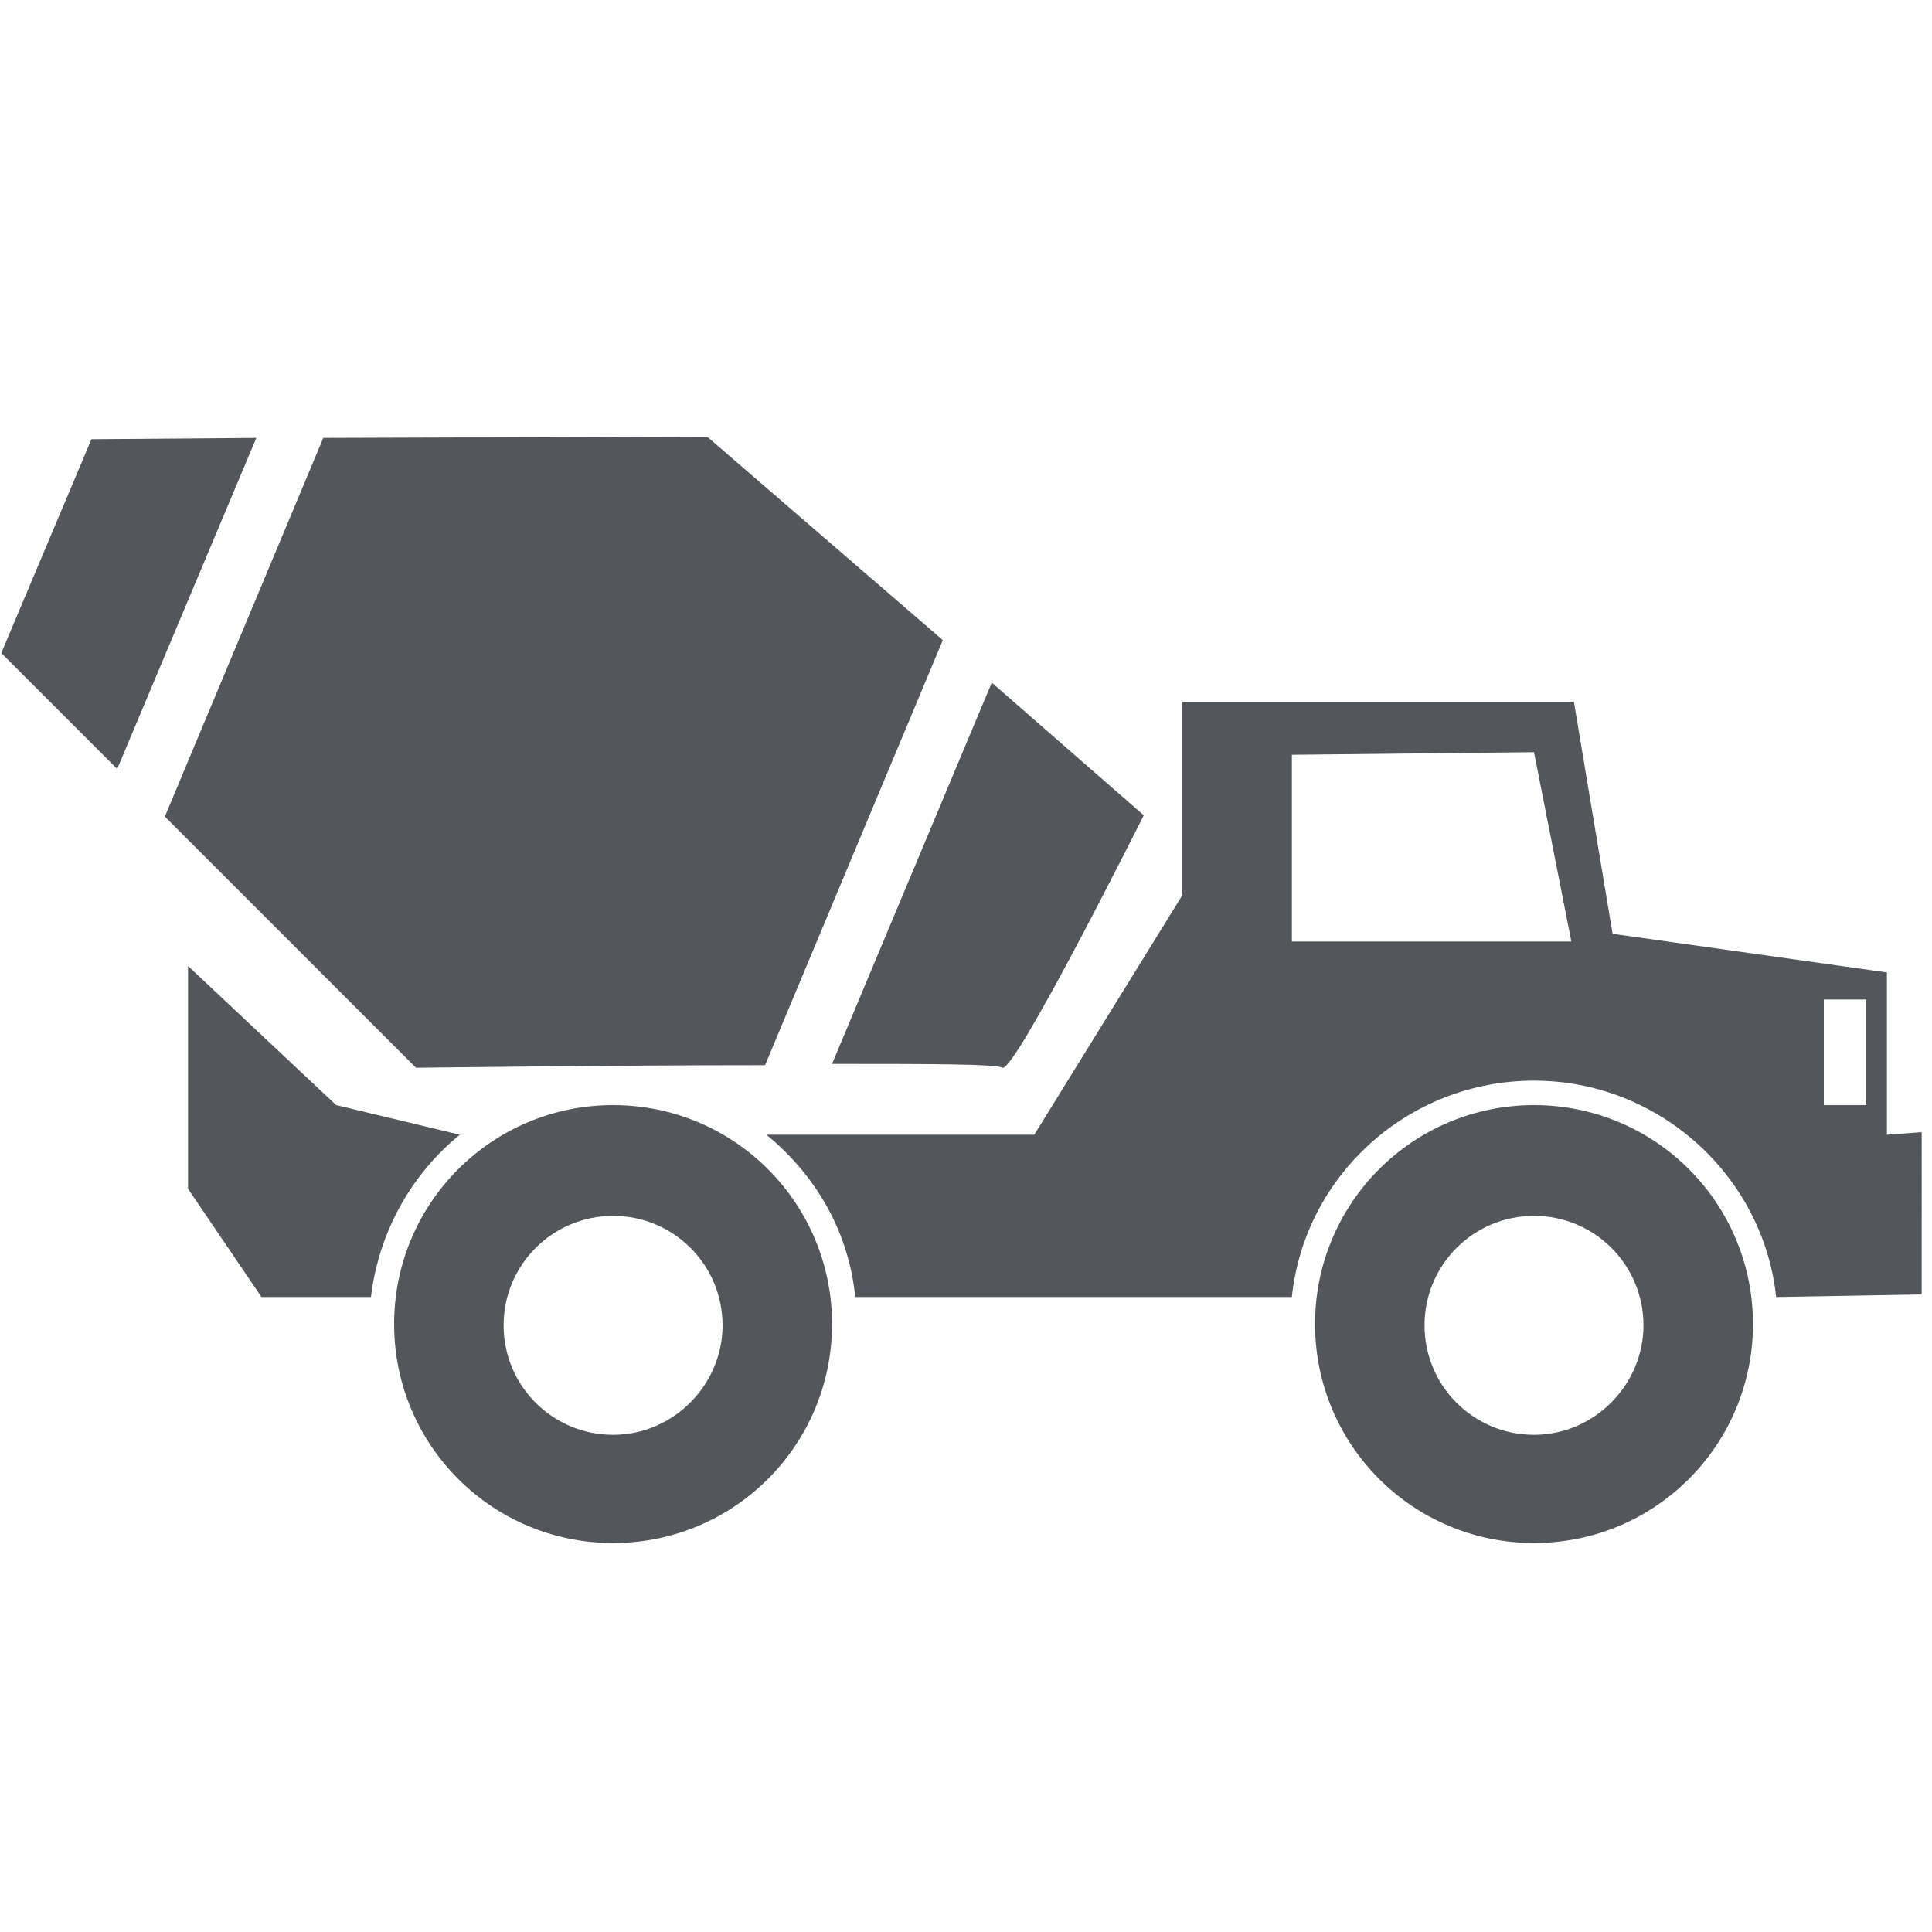
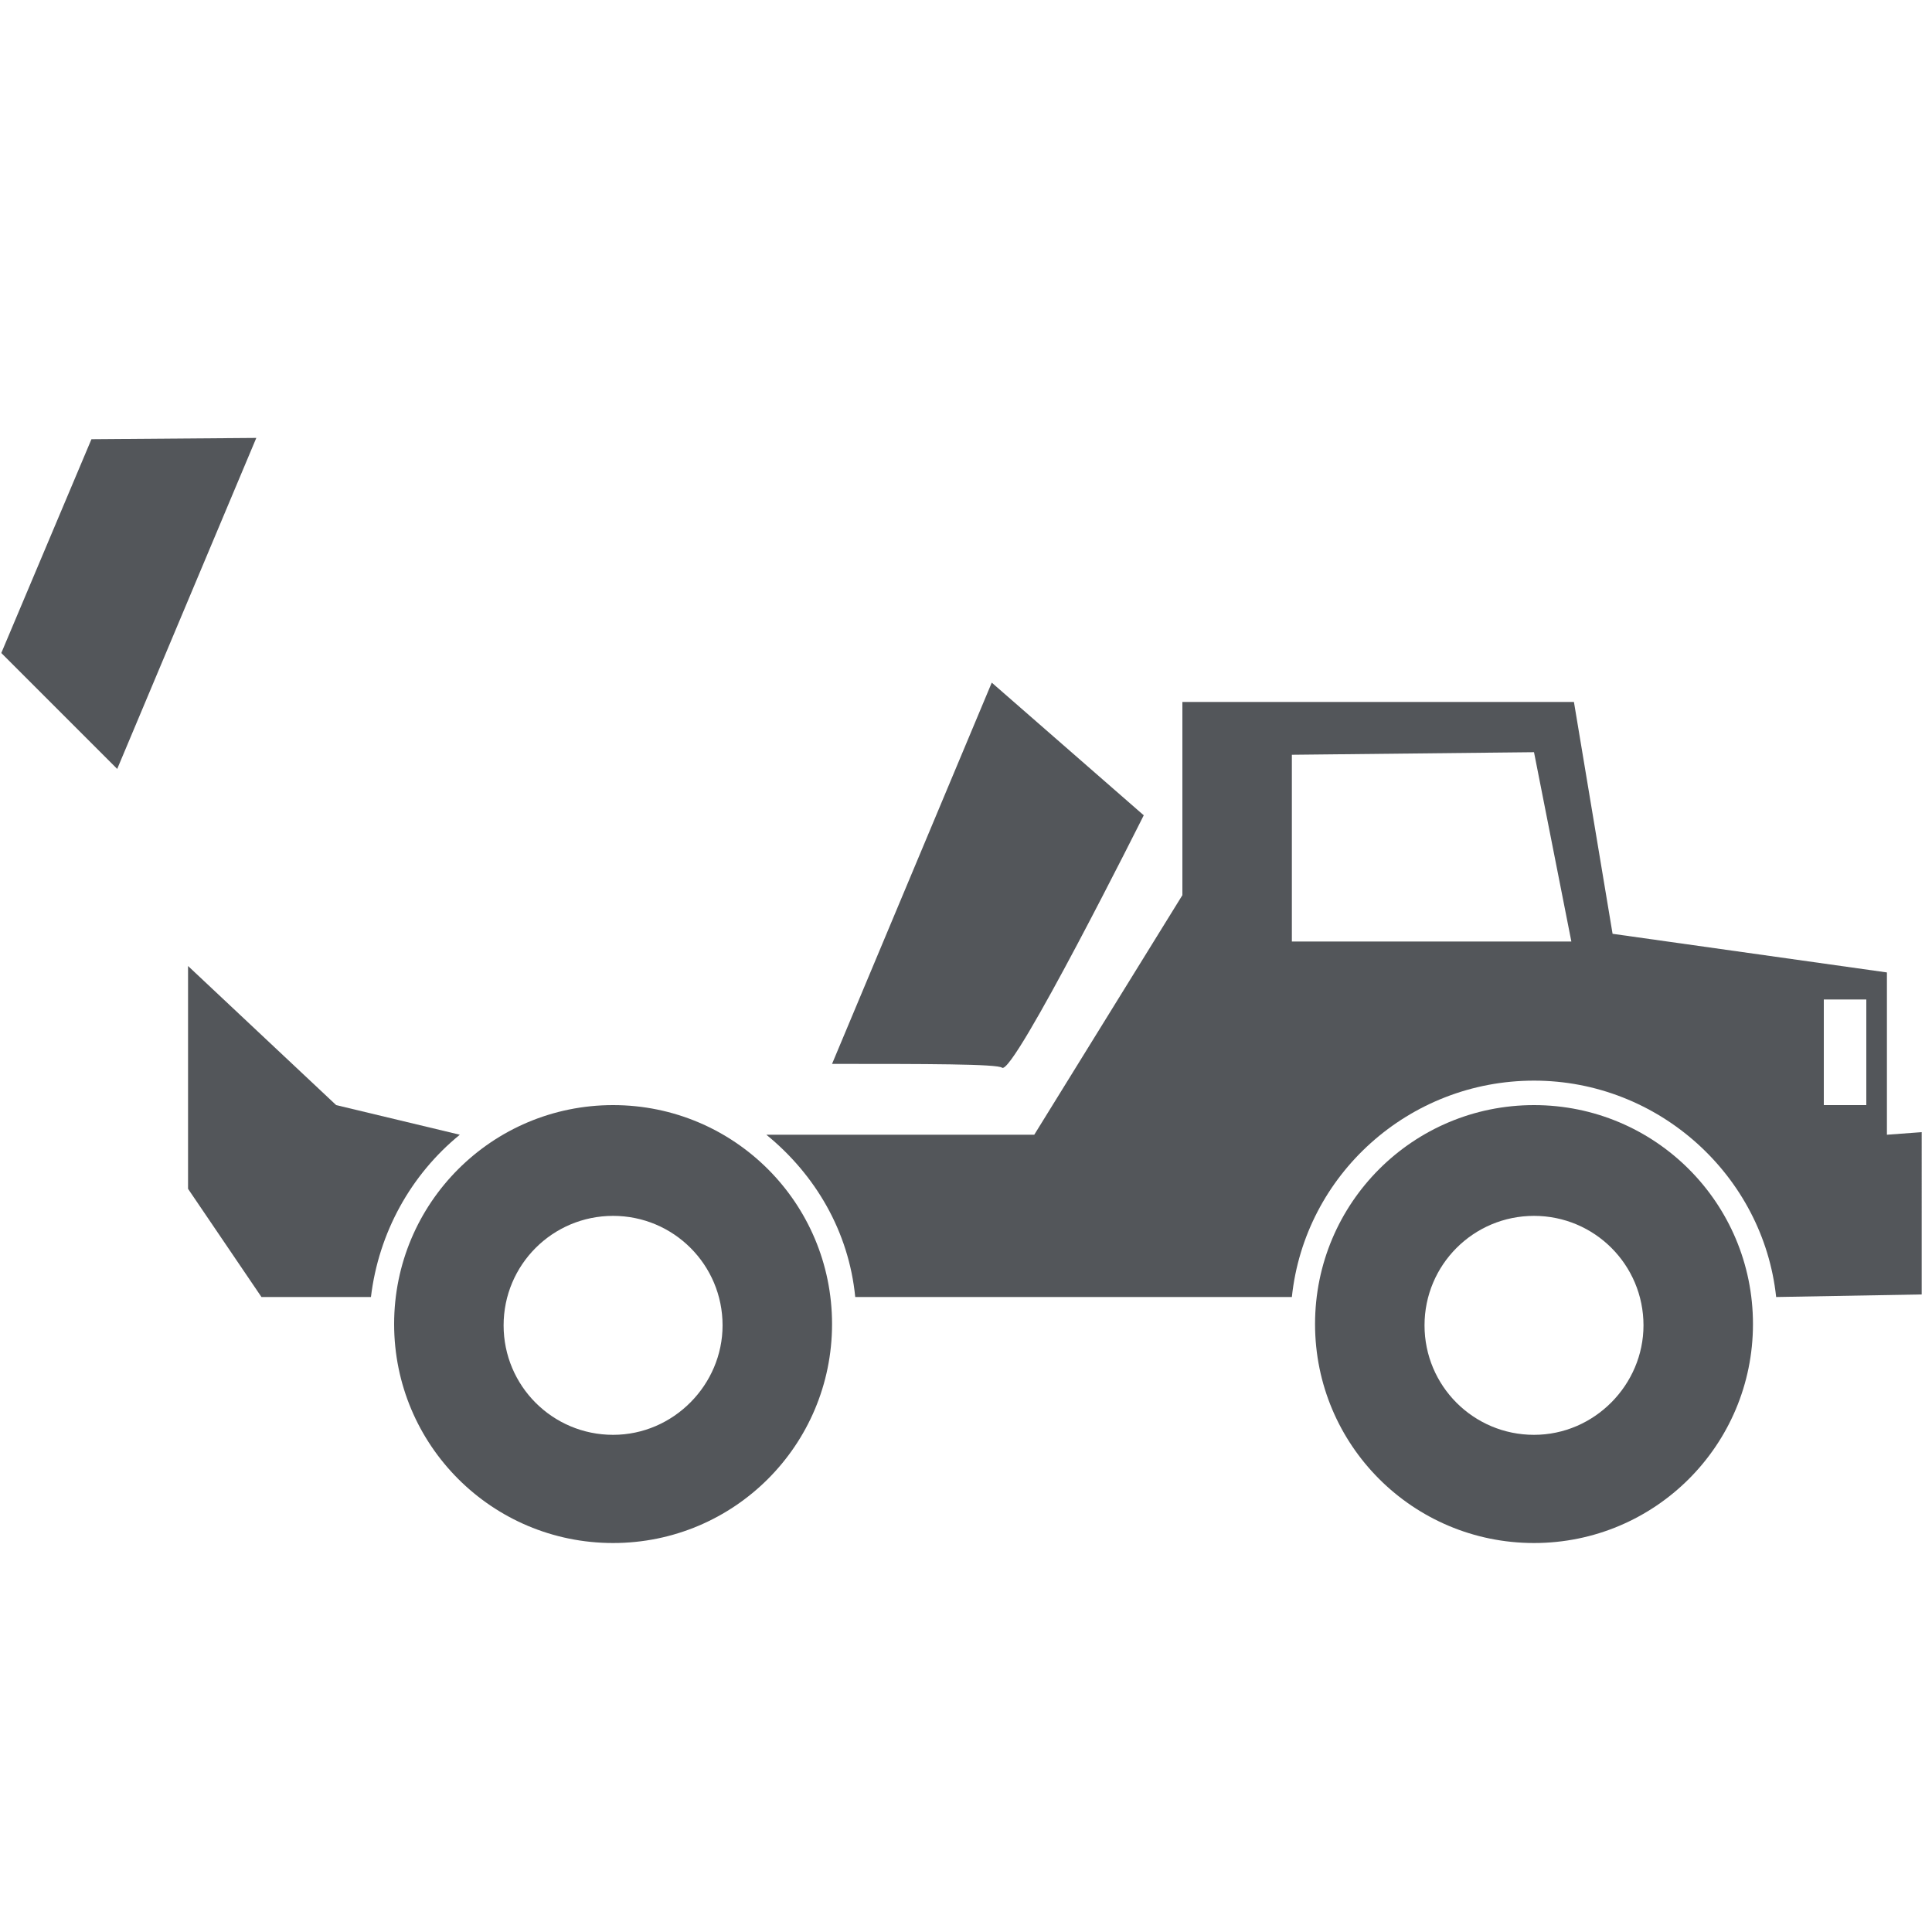
<svg xmlns="http://www.w3.org/2000/svg" version="1.1" id="Layer_1" x="0px" y="0px" viewBox="0 0 150 150" style="enable-background:new 0 0 150 150;" xml:space="preserve">
  <style type="text/css">
	.st0{fill:#53565A;}
</style>
  <g>
    <path class="st0" d="M47.6,85.8c-9.4,0-17,7.6-17,17c0,9.4,7.6,17,17,17c9.4,0,17-7.6,17-17C64.6,93.4,57,85.8,47.6,85.8z    M47.6,111.4c-4.7,0-8.5-3.8-8.5-8.5c0-4.7,3.8-8.5,8.5-8.5c4.7,0,8.5,3.8,8.5,8.5C56.1,107.5,52.3,111.4,47.6,111.4z" />
    <path class="st0" d="M119.1,85.8c-9.4,0-17,7.6-17,17c0,9.4,7.6,17,17,17c9.4,0,17-7.6,17-17C136.1,93.4,128.5,85.8,119.1,85.8z    M119.1,111.4c-4.7,0-8.5-3.8-8.5-8.5c0-4.7,3.8-8.5,8.5-8.5c4.7,0,8.5,3.8,8.5,8.5C127.6,107.5,123.8,111.4,119.1,111.4z" />
    <path class="st0" d="M35.7,88.1l-9.6-2.3L14.6,75v17.3l5.7,8.4h8.5C29.4,95.7,31.9,91.2,35.7,88.1z" />
    <path class="st0" d="M146.5,88.1V75.5l-21.3-3l-3-18H91.8v15L80.3,88.1H59.5c3.8,3.1,6.4,7.5,6.9,12.6h33.9   c1-9.5,9.1-16.8,18.8-16.8c9.7,0,17.8,7.4,18.8,16.8l11.3-0.2V87.9L146.5,88.1z M100.3,73.1V58.6l18.8-0.2l2.9,14.7H100.3z    M144.9,85.8h-3.3v-8.2h3.3V85.8z" />
    <g>
-       <path class="st0" d="M73.2,49.7L54.9,33.9L25.1,34L12.8,63.4l19.5,19.5c0.5,0,14.7-0.2,27.1-0.2L73.2,49.7z" />
      <polygon class="st0" points="19.9,34 7.1,34.1 0.1,50.7 9.1,59.7   " />
      <path class="st0" d="M77,53L64.6,82.6c7.2,0,12.9,0,13.2,0.3c0.9,0.6,11-19.6,11-19.6L77,53z" />
    </g>
  </g>
</svg>